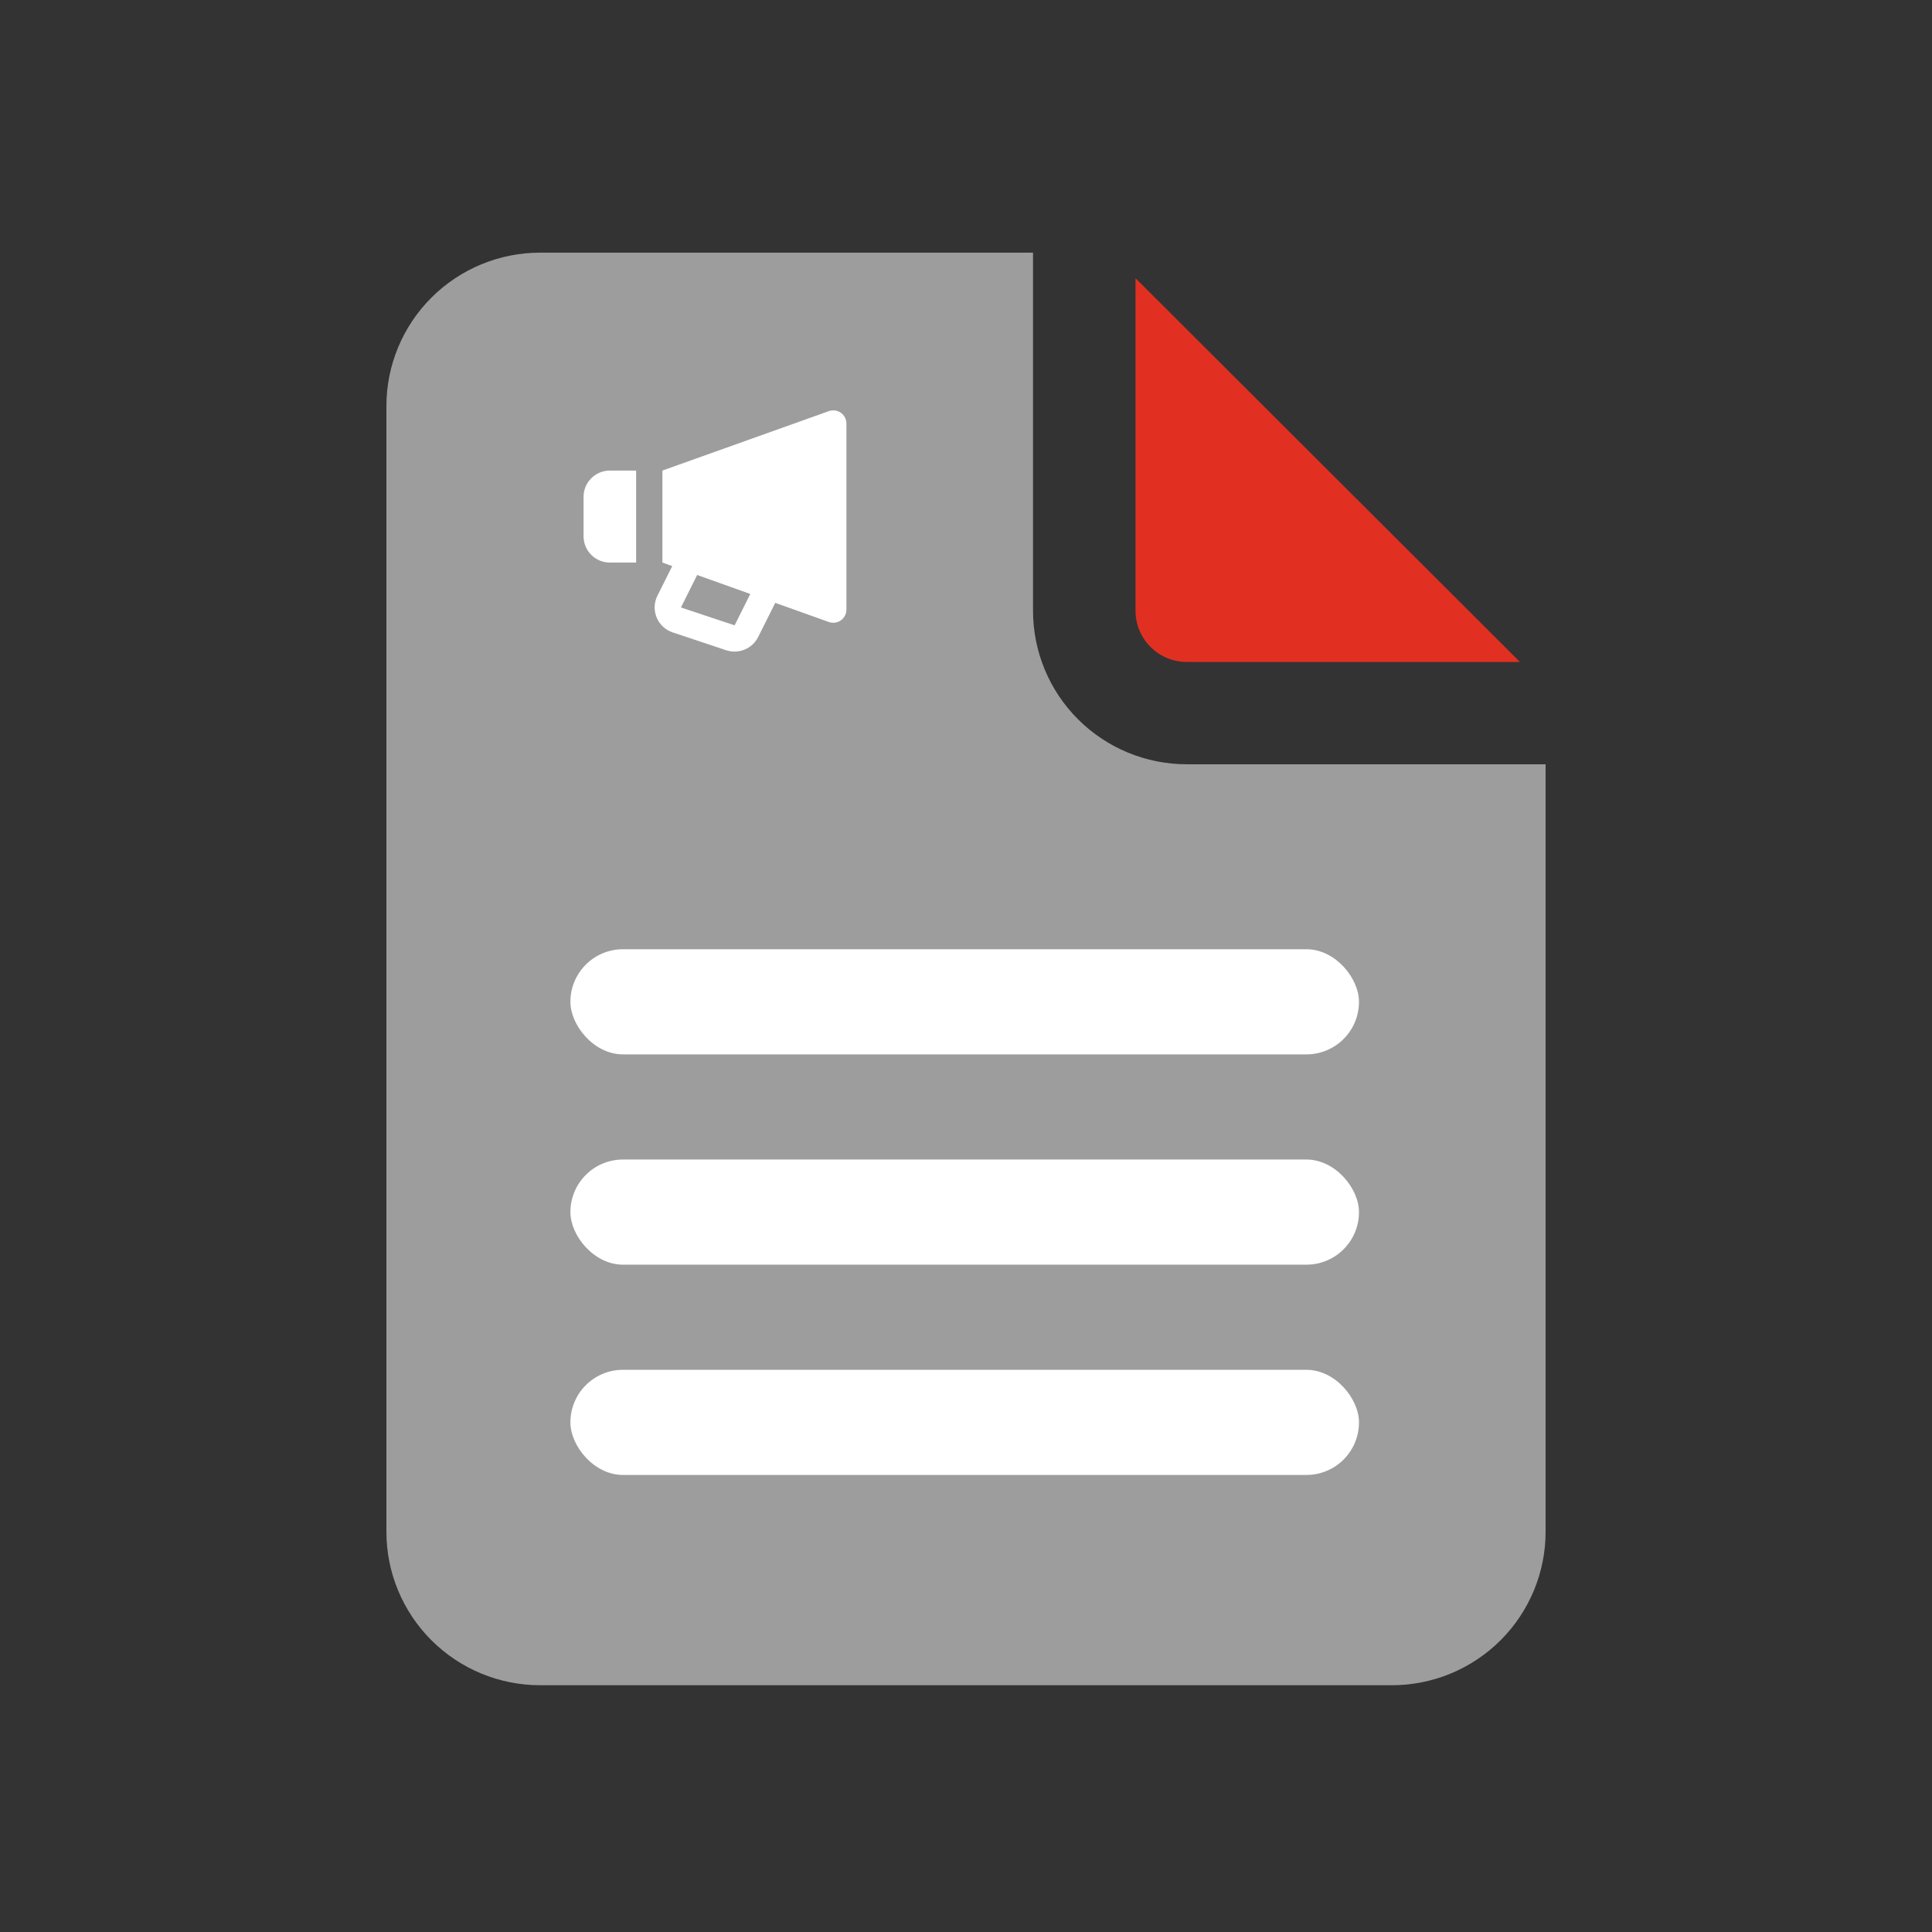
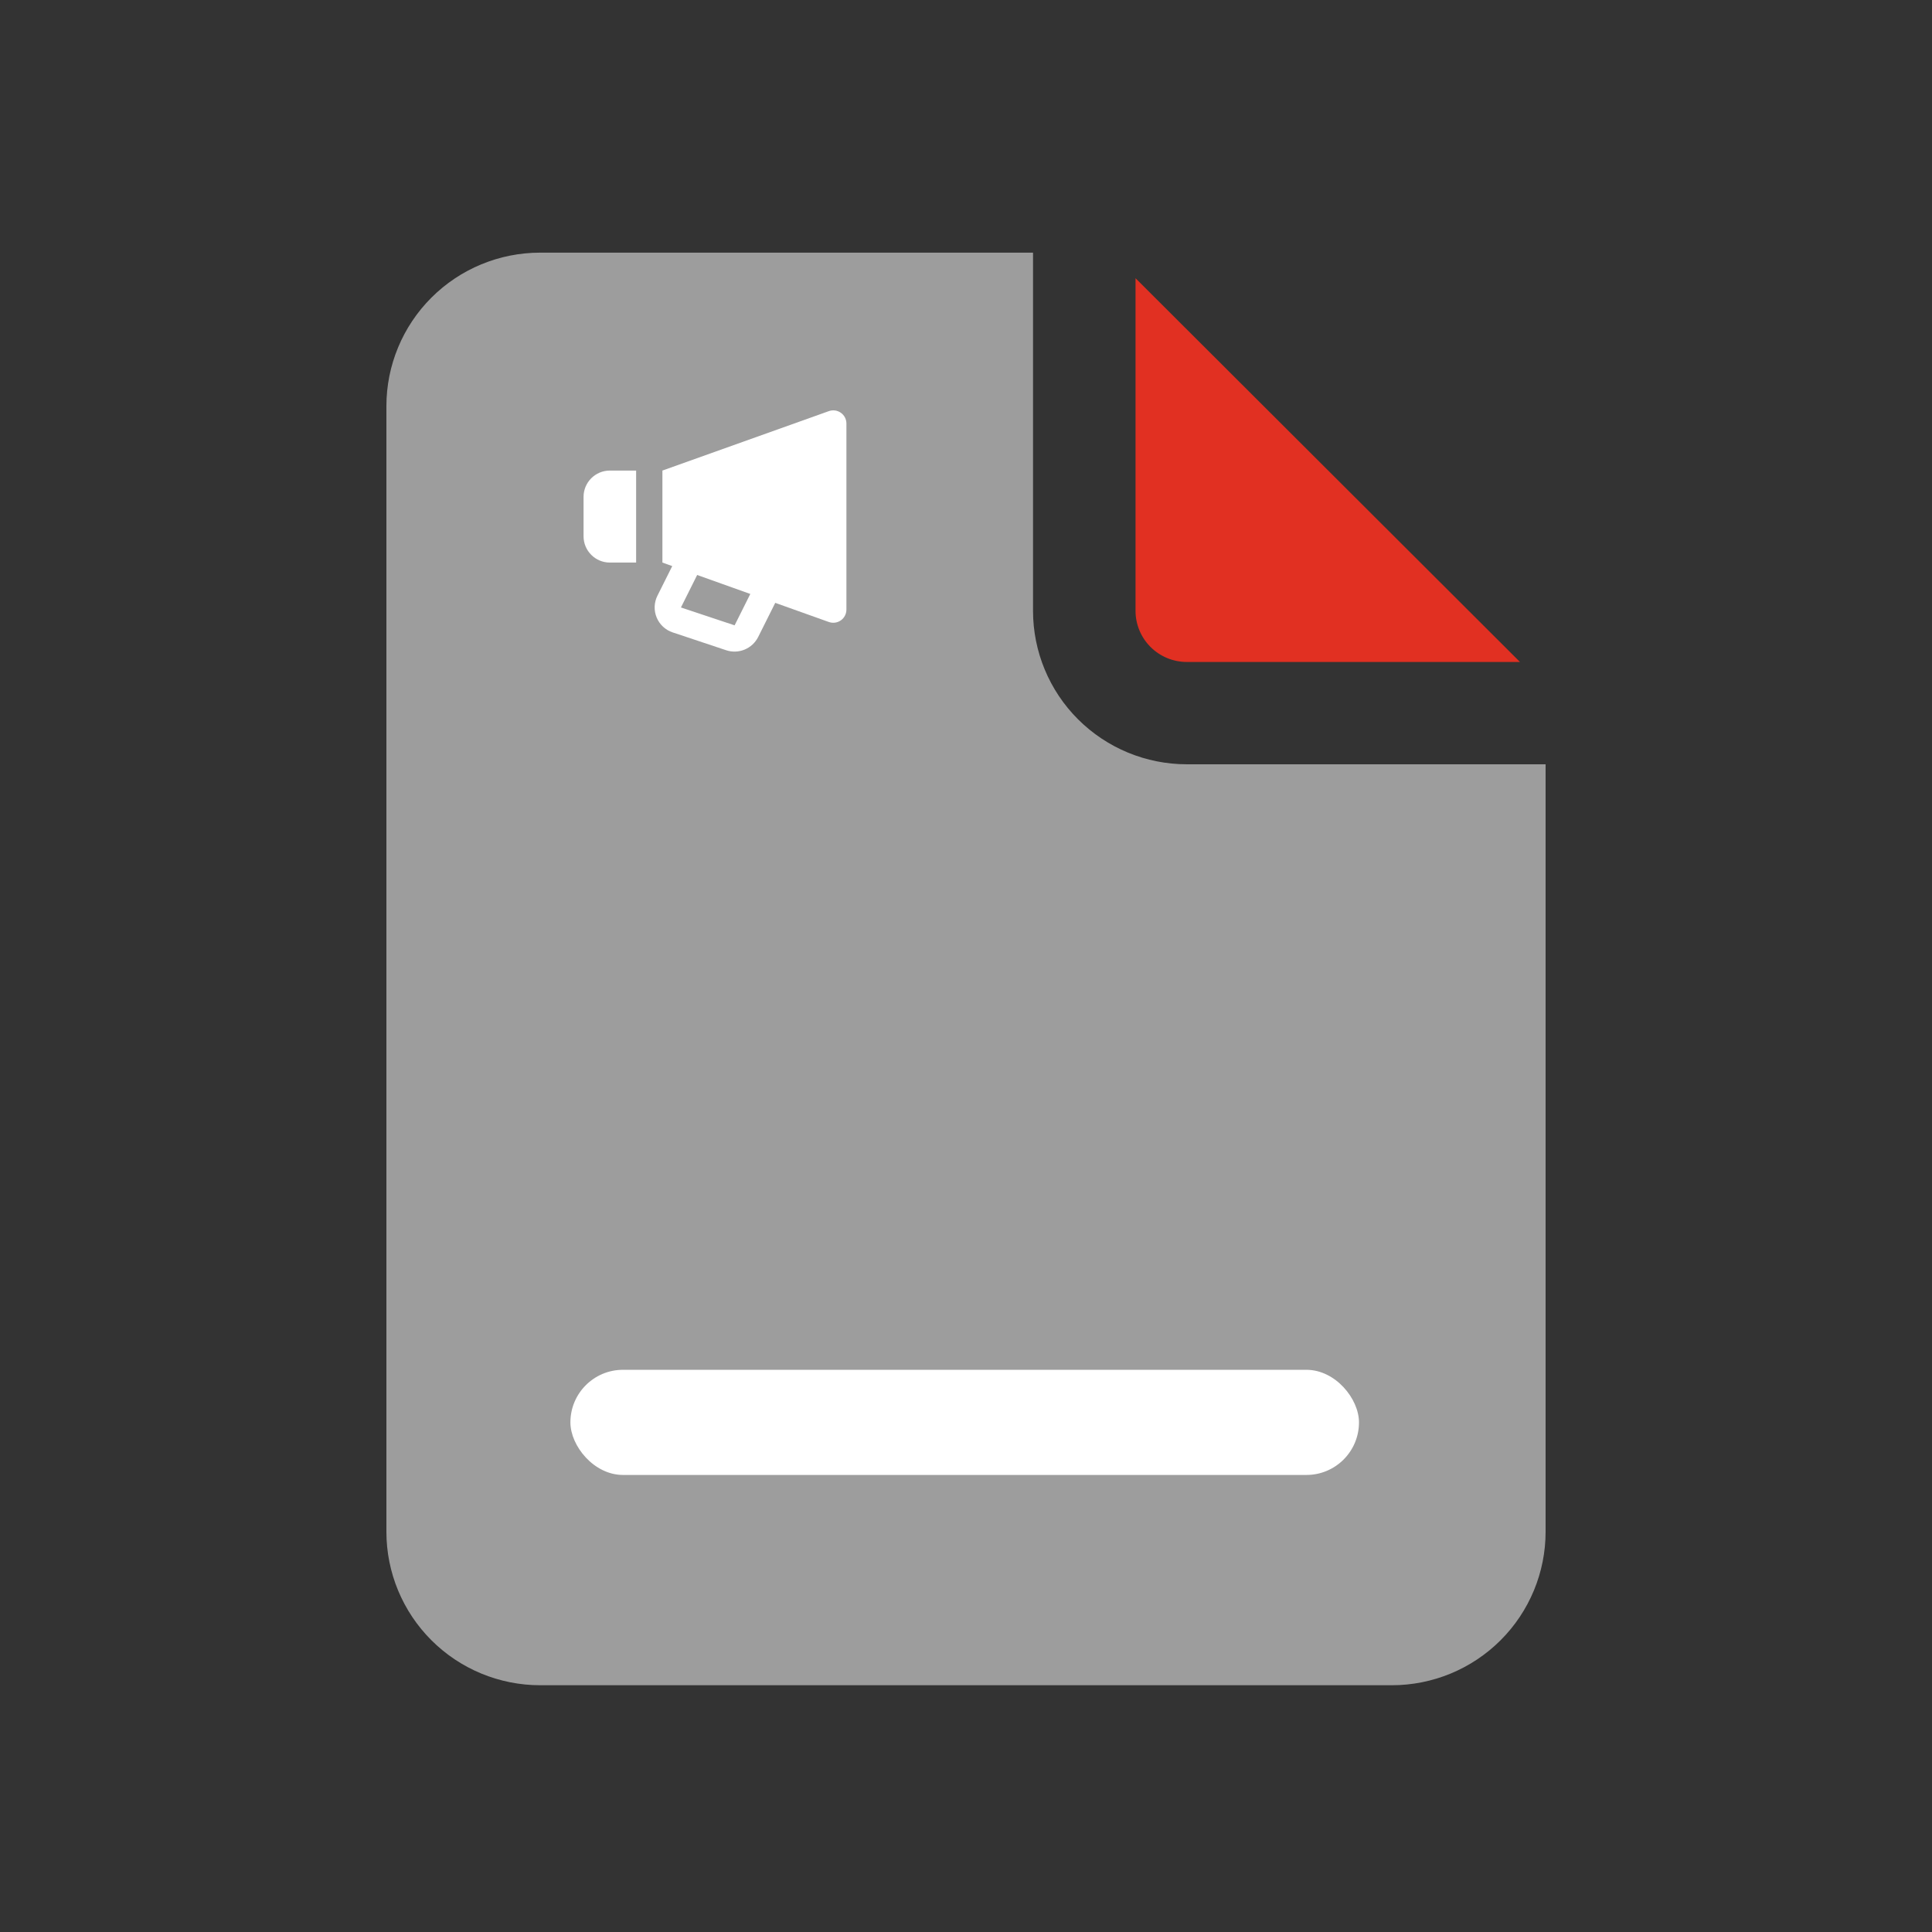
<svg xmlns="http://www.w3.org/2000/svg" width="130" height="130" viewBox="0 0 130 130" fill="none">
  <rect x="0" y="0" width="130" height="130" fill="#333333" stroke="none" />
  <path d="M69.51 17V41.099C69.51 43.838 70.6 46.465 72.54 48.402C74.481 50.339 77.112 51.427 79.857 51.427H104V103.068C104 105.807 102.91 108.434 100.969 110.371C99.029 112.308 96.397 113.396 93.653 113.396H36.347C33.603 113.396 30.971 112.308 29.031 110.371C27.09 108.434 26 105.807 26 103.068V27.328C26 24.589 27.09 21.962 29.031 20.025C30.971 18.088 33.603 17 36.347 17L69.51 17Z" fill="#9D9D9D" />
  <path d="M76.407 41.099V18.721L102.275 44.542H79.856C78.941 44.542 78.064 44.179 77.417 43.533C76.77 42.888 76.407 42.012 76.407 41.099Z" fill="#E13022" />
-   <path d="M55.772 27.664L44.572 31.663V37.854L45.234 38.09L44.237 40.083C44.124 40.31 44.06 40.558 44.051 40.811C44.042 41.065 44.088 41.317 44.185 41.551C44.282 41.785 44.428 41.996 44.613 42.168C44.799 42.341 45.019 42.472 45.26 42.552L48.871 43.756C49.275 43.888 49.713 43.871 50.106 43.708C50.498 43.545 50.82 43.248 51.012 42.869L52.165 40.564L55.772 41.853C55.905 41.9 56.048 41.915 56.189 41.896C56.329 41.877 56.463 41.824 56.578 41.743C56.694 41.661 56.789 41.553 56.854 41.427C56.919 41.302 56.953 41.162 56.953 41.02V28.496C56.953 28.354 56.919 28.215 56.854 28.089C56.789 27.963 56.694 27.855 56.578 27.774C56.463 27.692 56.329 27.64 56.189 27.62C56.048 27.601 55.905 27.616 55.772 27.664ZM49.43 42.078L45.819 40.875L46.911 38.689L50.486 39.966L49.43 42.078ZM41.035 37.854H42.804V31.663H41.035C40.059 31.663 39.266 32.456 39.266 33.432V36.085C39.266 37.06 40.059 37.854 41.035 37.854Z" fill="white" />
-   <rect x="38.381" y="63.872" width="53.062" height="7.075" rx="3.537" fill="white" />
-   <rect x="38.381" y="78.022" width="53.062" height="7.075" rx="3.537" fill="white" />
+   <path d="M55.772 27.664L44.572 31.663V37.854L45.234 38.09L44.237 40.083C44.124 40.31 44.06 40.558 44.051 40.811C44.042 41.065 44.088 41.317 44.185 41.551C44.282 41.785 44.428 41.996 44.613 42.168C44.799 42.341 45.019 42.472 45.26 42.552L48.871 43.756C49.275 43.888 49.713 43.871 50.106 43.708C50.498 43.545 50.82 43.248 51.012 42.869L52.165 40.564L55.772 41.853C55.905 41.9 56.048 41.915 56.189 41.896C56.329 41.877 56.463 41.824 56.578 41.743C56.694 41.661 56.789 41.553 56.854 41.427C56.919 41.302 56.953 41.162 56.953 41.02V28.496C56.953 28.354 56.919 28.215 56.854 28.089C56.789 27.963 56.694 27.855 56.578 27.774C56.463 27.692 56.329 27.64 56.189 27.62C56.048 27.601 55.905 27.616 55.772 27.664ZM49.43 42.078L45.819 40.875L46.911 38.689L50.486 39.966L49.43 42.078M41.035 37.854H42.804V31.663H41.035C40.059 31.663 39.266 32.456 39.266 33.432V36.085C39.266 37.06 40.059 37.854 41.035 37.854Z" fill="white" />
  <rect x="38.381" y="92.171" width="53.062" height="7.075" rx="3.537" fill="white" />
</svg>